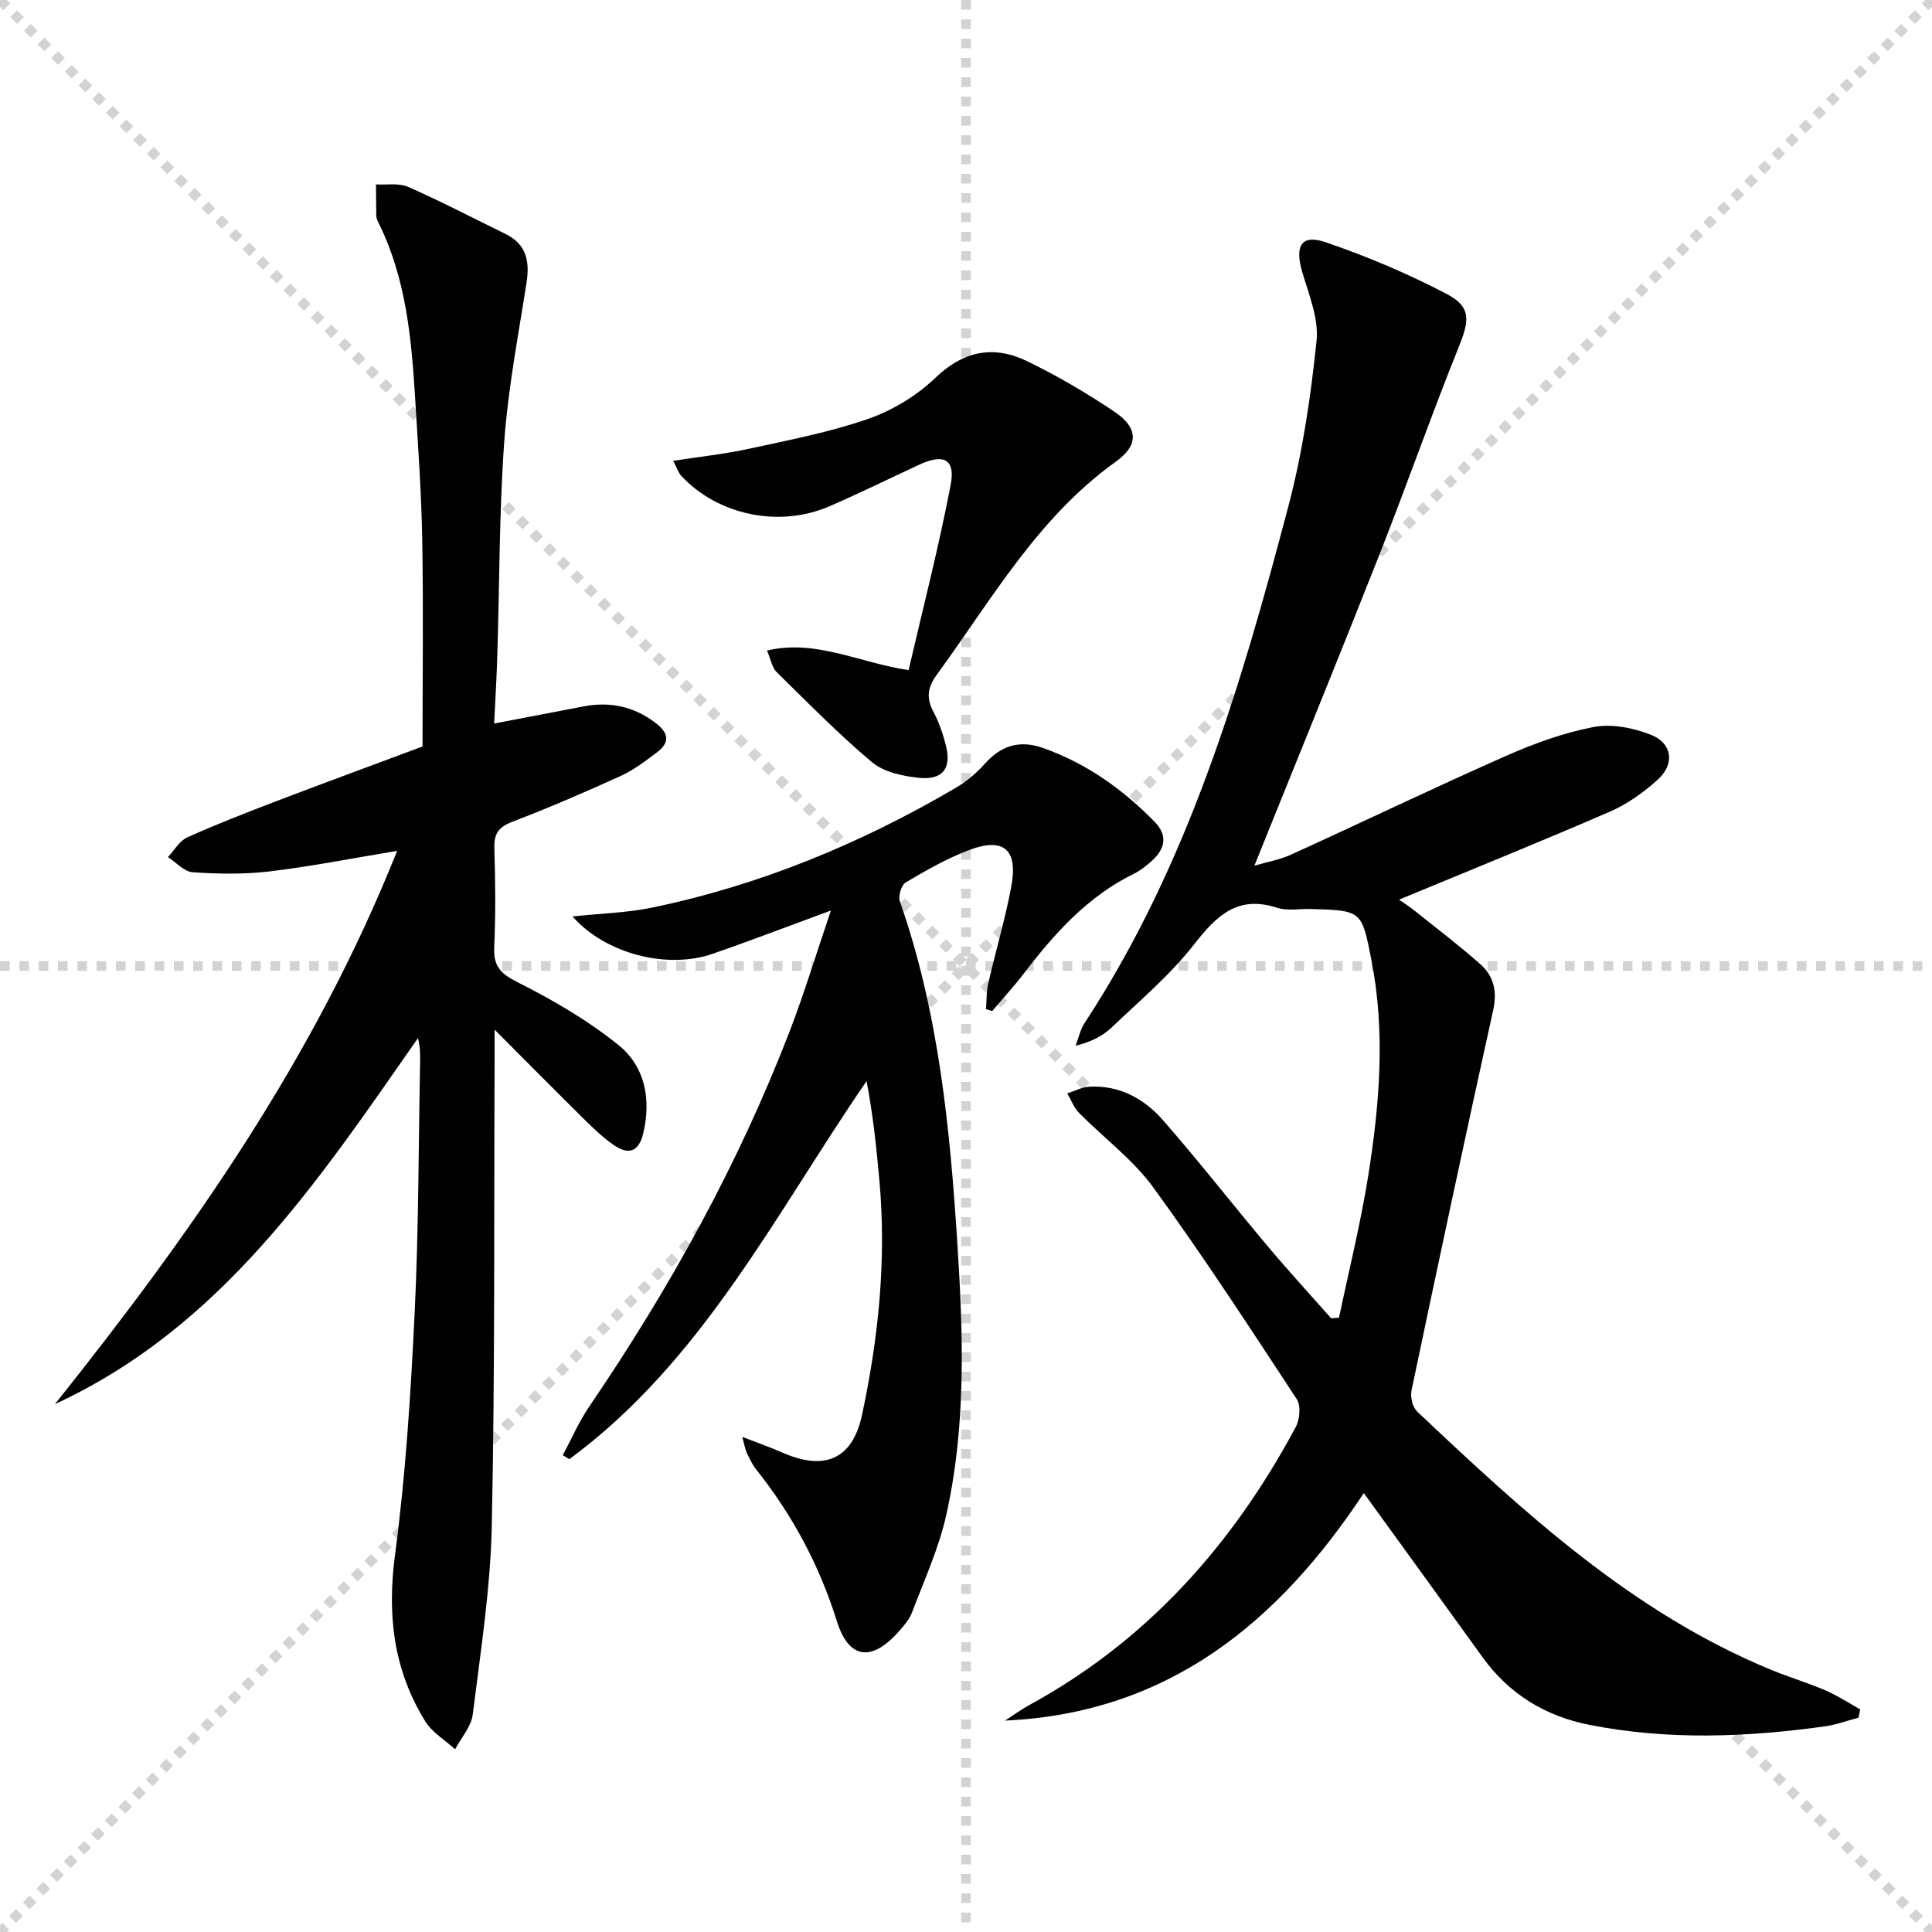
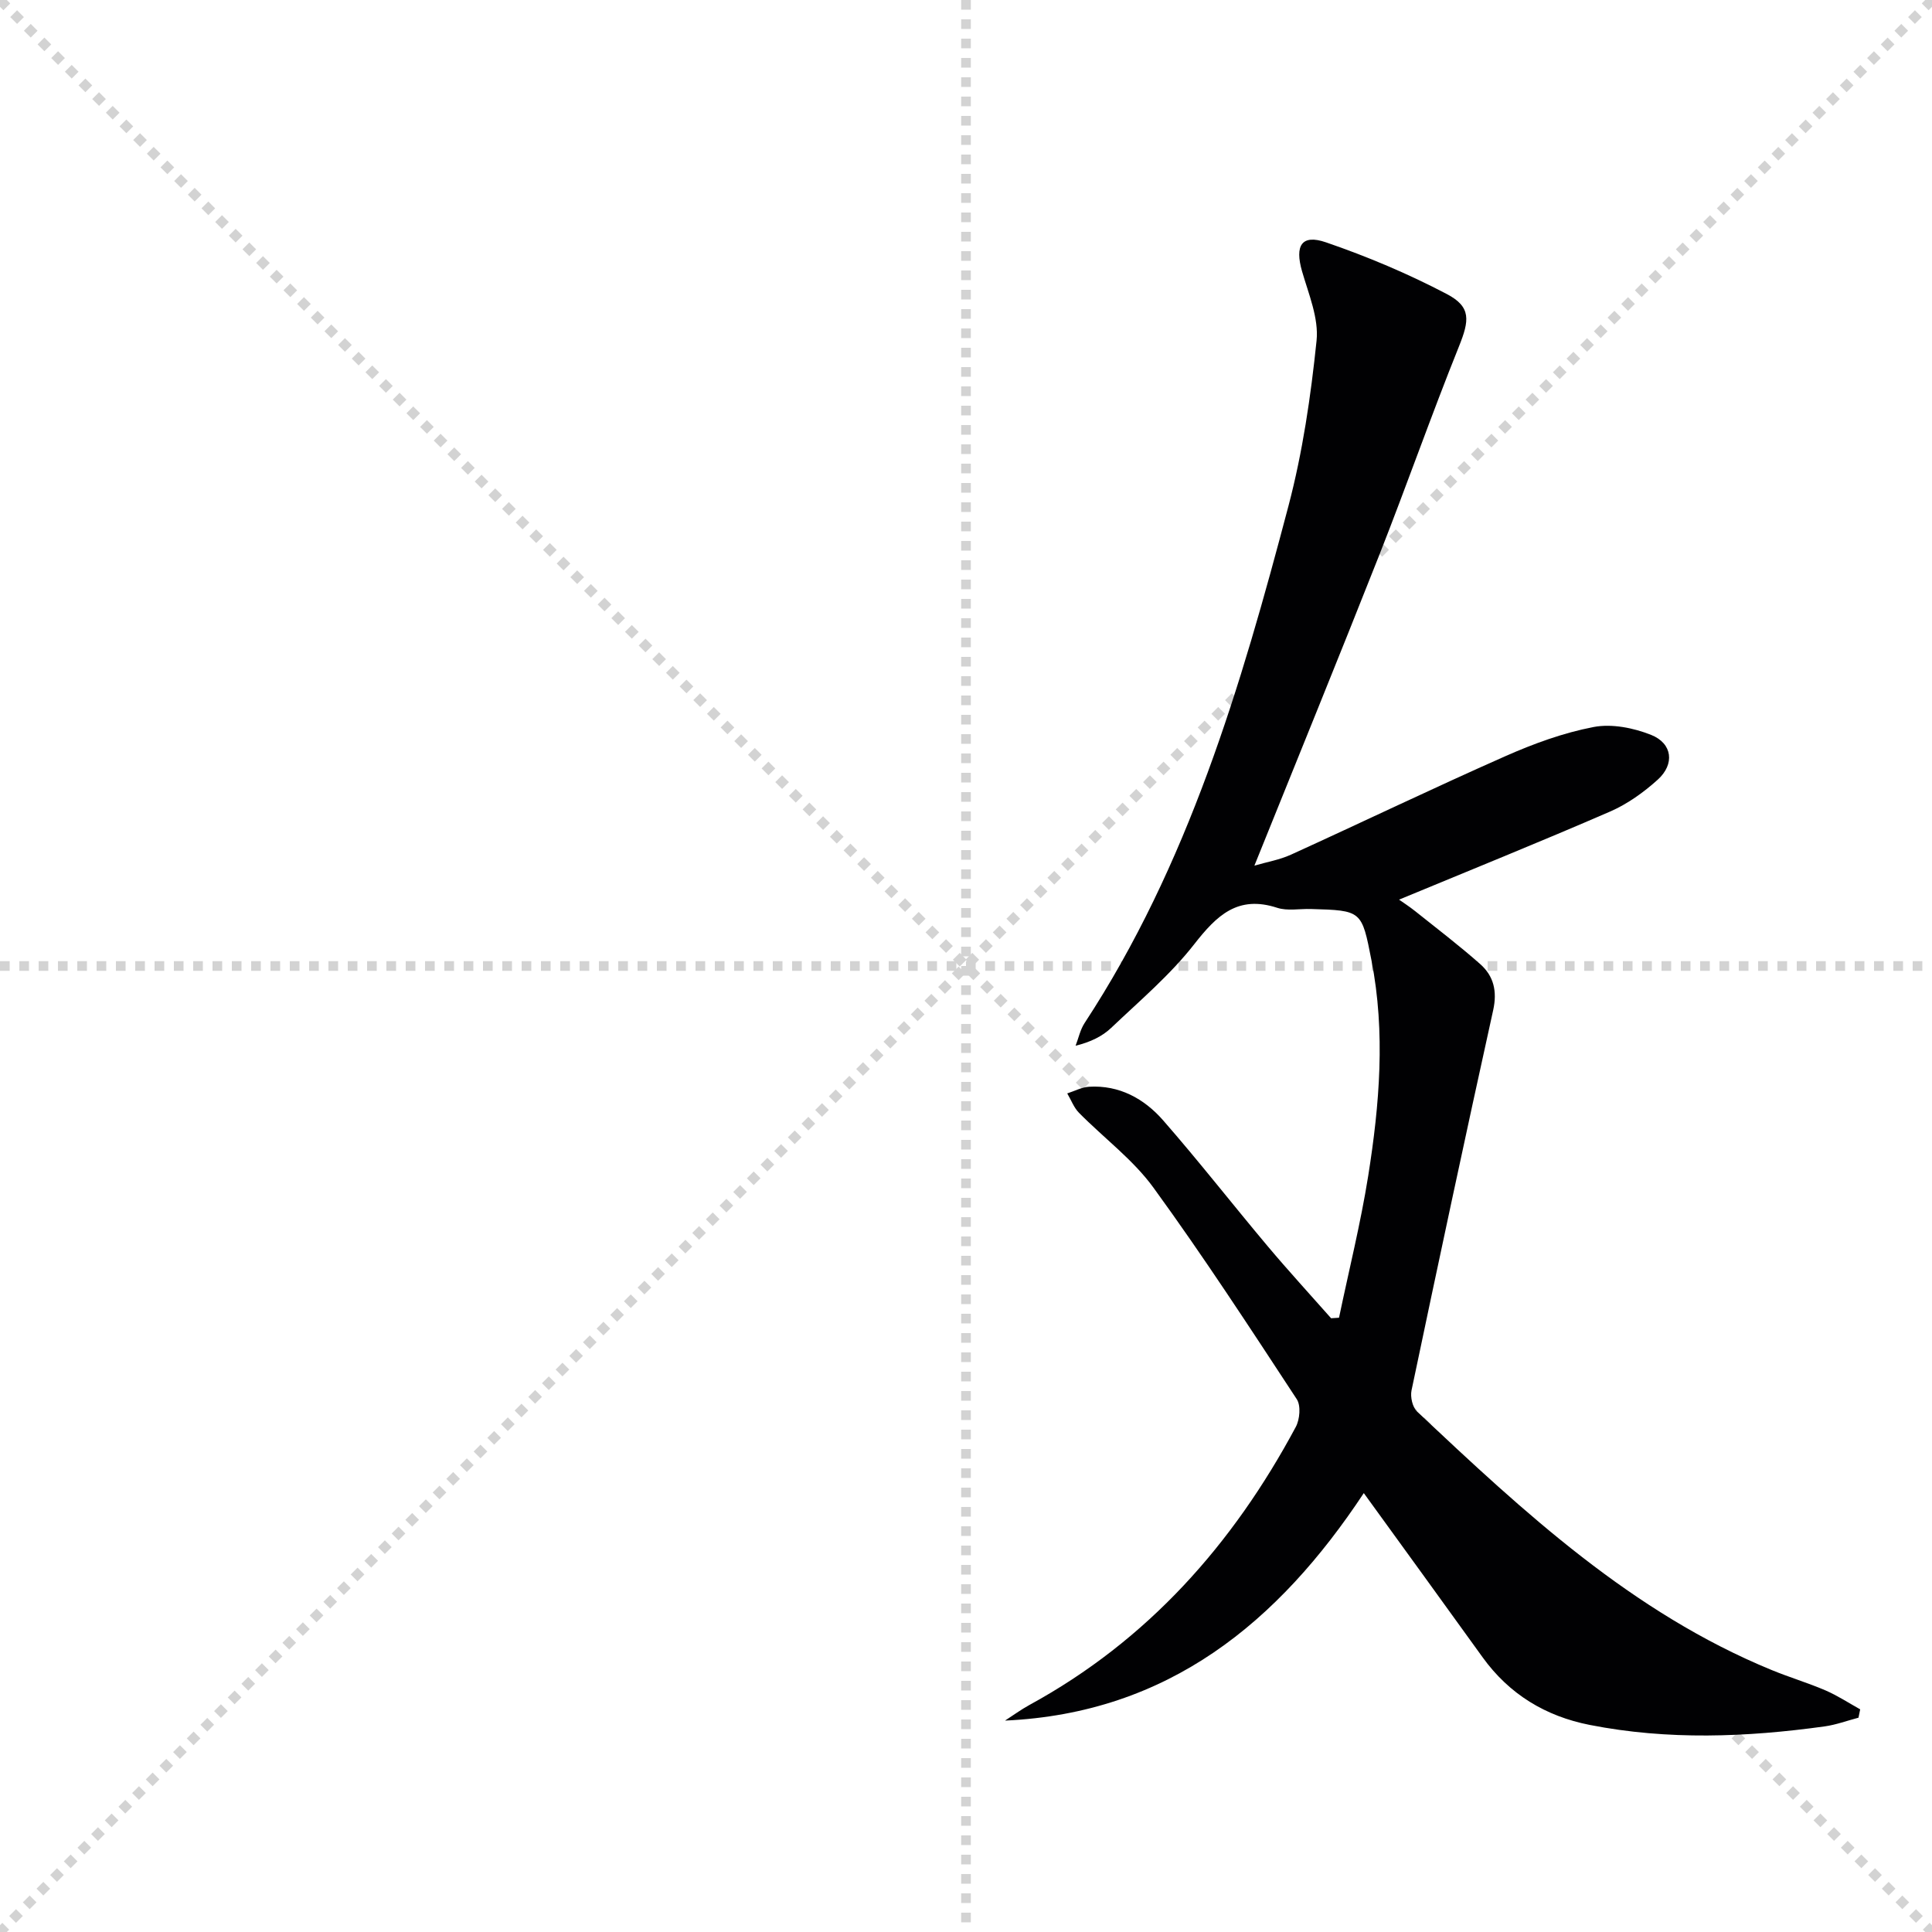
<svg xmlns="http://www.w3.org/2000/svg" enable-background="new 0 0 400 400" viewBox="0 0 400 400">
  <g stroke="lightgray" stroke-dasharray="1,1" stroke-width="1" transform="scale(2, 2)">
    <line x1="0" y1="0" x2="200" y2="200" />
    <line x1="200" y1="0" x2="0" y2="200" />
    <line x1="100" y1="0" x2="100" y2="200" />
    <line x1="0" y1="100" x2="200" y2="100" />
  </g>
  <g fill="#010103">
    <path d="m384.78 355.63c-2.33.61-4.63 1.47-6.99 1.8-16.22 2.25-32.46 2.88-48.64-.3-9.16-1.8-16.68-6.35-22.21-14.03-8.06-11.2-16.18-22.37-24.58-33.97-17.69 26.74-40.44 45.56-74.28 47.1 1.69-1.09 3.32-2.29 5.08-3.25 24.46-13.36 42.11-33.26 55.12-57.55.83-1.55 1.08-4.4.21-5.73-9.68-14.75-19.31-29.55-29.68-43.81-4.24-5.83-10.31-10.31-15.43-15.51-1.06-1.08-1.62-2.66-2.42-4 1.5-.48 2.98-1.28 4.5-1.38 6.28-.38 11.43 2.47 15.35 6.95 7.44 8.51 14.4 17.44 21.68 26.1 4.25 5.06 8.73 9.93 13.1 14.88.55-.04 1.09-.07 1.64-.11 2.04-9.78 4.47-19.5 6.04-29.35 2.35-14.8 3.6-29.7.68-44.63-2.02-10.33-1.98-10.34-12.56-10.64-2.33-.07-4.84.44-6.96-.25-8.15-2.66-12.5 1.56-17.17 7.53-4.97 6.37-11.29 11.71-17.19 17.32-1.86 1.77-4.28 2.94-7.38 3.71.61-1.58.96-3.33 1.87-4.71 21.47-32.76 32.36-69.73 42.2-107.04 2.94-11.16 4.63-22.73 5.82-34.23.48-4.65-1.65-9.66-3.01-14.38-1.52-5.3-.1-7.71 4.95-5.98 8.57 2.94 17.01 6.5 25.03 10.71 5.09 2.67 4.67 5.47 2.51 10.85-5.75 14.29-10.84 28.84-16.49 43.17-8.41 21.3-17.07 42.5-25.86 64.32 2.47-.73 5.17-1.18 7.57-2.27 14.8-6.74 29.46-13.79 44.34-20.37 5.87-2.6 12.05-4.86 18.32-6.06 3.77-.72 8.27.18 11.93 1.64 4.4 1.77 4.9 6.04 1.36 9.25-2.92 2.64-6.3 5.06-9.89 6.62-14.44 6.27-29.05 12.16-43.68 18.23.76.54 2.1 1.4 3.33 2.38 4.54 3.63 9.17 7.15 13.51 11 2.75 2.45 3.51 5.58 2.65 9.49-5.79 26.21-11.39 52.47-16.91 78.74-.28 1.35.2 3.48 1.15 4.37 22.19 20.92 44.55 41.65 73.36 53.5 3.68 1.52 7.52 2.66 11.18 4.23 2.5 1.08 4.81 2.6 7.2 3.93-.12.55-.23 1.14-.35 1.73z" />
-     <path d="m102.31 149.8c6.84-1.31 12.68-2.44 18.52-3.55 5.52-1.05 10.5.02 15.02 3.52 2.68 2.08 2.79 4.03.18 5.99-2.39 1.79-4.81 3.66-7.5 4.88-7.4 3.37-14.88 6.6-22.48 9.51-2.81 1.08-3.79 2.44-3.7 5.39.2 6.83.29 13.67-.03 20.49-.18 3.91 1.19 5.5 4.76 7.29 7.34 3.69 14.6 7.91 20.97 13.05 5.47 4.41 6.8 11.14 5.14 18.22-.92 3.91-3.03 4.59-6.1 2.49-2.04-1.4-3.89-3.13-5.66-4.87-6.02-5.94-11.97-11.95-19.03-19.04 0 3.2.01 4.95 0 6.7-.14 31.99.09 63.98-.58 95.95-.27 13.07-2.32 26.12-3.94 39.13-.31 2.52-2.39 4.82-3.66 7.22-2.09-1.91-4.73-3.46-6.17-5.78-6.57-10.6-7.92-21.97-6.27-34.43 2.21-16.61 3.26-33.41 4.07-50.16.84-17.28.79-34.61 1.13-51.92.03-1.59 0-3.18-.45-4.94-20.72 29.69-40.69 59.85-75.16 75.77 27.97-35.04 53.66-71.42 70.85-114.54-9.92 1.63-18.14 3.27-26.44 4.25-5.24.62-10.61.53-15.89.17-1.77-.12-3.42-2.04-5.12-3.14 1.31-1.39 2.37-3.35 3.98-4.07 6.05-2.72 12.24-5.13 18.44-7.5 9.77-3.73 19.59-7.33 30.29-11.33 0-14.15.19-28.43-.06-42.71-.17-9.79-.87-19.58-1.47-29.36-.76-12.47-1.89-24.88-7.57-36.33-.22-.44-.45-.93-.47-1.41-.06-2.19-.04-4.37-.06-6.56 2.23.13 4.73-.33 6.65.51 6.83 3.01 13.46 6.47 20.16 9.75 4.32 2.11 5.04 5.64 4.36 10.04-1.7 10.95-3.82 21.89-4.62 32.92-1.05 14.59-.97 29.26-1.43 43.9-.12 4.67-.41 9.28-.66 14.5z" />
-     <path d="m118.53 189.74c6.04-.64 11.35-.77 16.47-1.83 22.31-4.62 43.12-13.23 62.74-24.71 2.26-1.32 4.4-3.09 6.14-5.05 3.39-3.84 7.28-4.98 12.07-3.29 8.96 3.17 16.48 8.52 23.08 15.26 2.84 2.91 2.17 5.67-.6 8.15-1.11.99-2.31 1.97-3.64 2.62-9.57 4.68-16.42 12.31-22.74 20.57-2.08 2.72-4.41 5.25-6.63 7.87-.43-.13-.86-.27-1.28-.4.14-1.78.08-3.61.47-5.34 1.52-6.62 3.46-13.16 4.73-19.83 1.53-7.96-1.53-10.56-9.01-7.65-4.46 1.73-8.69 4.14-12.82 6.6-.9.53-1.58 2.81-1.21 3.88 8.1 23.15 10.41 47.22 11.95 71.47 1.19 18.66 1.77 37.28-2.34 55.62-1.54 6.9-4.56 13.48-7.08 20.14-.57 1.5-1.74 2.83-2.84 4.06-5.53 6.22-10.27 5.62-12.71-2.19-3.63-11.6-9.2-22.02-16.74-31.48-.82-1.02-1.36-2.28-1.95-3.47-.27-.55-.35-1.19-.91-3.25 3.44 1.34 5.93 2.2 8.33 3.26 8.65 3.81 14.48 1.45 16.46-7.8 3.42-15.97 5.08-32.17 3.6-48.54-.61-6.76-1.3-13.52-2.66-20.58-18.91 27.54-33.94 57.95-61.54 78.28-.45-.28-.91-.55-1.36-.83 1.83-3.39 3.37-6.97 5.53-10.13 16.61-24.41 30.84-50.08 41.46-77.66 3.01-7.82 5.44-15.87 8.53-24.98-9.03 3.32-16.69 6.27-24.44 8.95-9.39 3.28-22.2.07-29.06-7.72z" />
-     <path d="m158.8 134.68c10.24-2.37 18.91 2.51 29.32 4.06 2.94-12.71 6.25-25.48 8.71-38.4 1.01-5.29-1.47-6.47-6.51-4.13-6.18 2.87-12.3 5.87-18.54 8.59-10.41 4.54-23.17 1.87-30.76-6.31-.53-.57-.77-1.41-1.64-3.08 5.61-.87 10.76-1.42 15.8-2.52 8.25-1.8 16.61-3.4 24.54-6.16 5.03-1.75 10.04-4.77 13.88-8.45 5.9-5.67 12.11-6.86 19.05-3.5 6.25 3.02 12.3 6.58 18.07 10.45 4.93 3.32 5.14 6.89.28 10.37-16.15 11.56-25.68 28.53-37.02 44.05-1.93 2.65-2.26 4.82-.74 7.68 1.16 2.17 1.98 4.58 2.59 6.98 1.21 4.76-.61 7.23-5.58 6.73-3.35-.34-7.26-1.18-9.71-3.23-6.95-5.83-13.32-12.37-19.81-18.73-.86-.86-1.07-2.36-1.93-4.4z" />
  </g>
</svg>